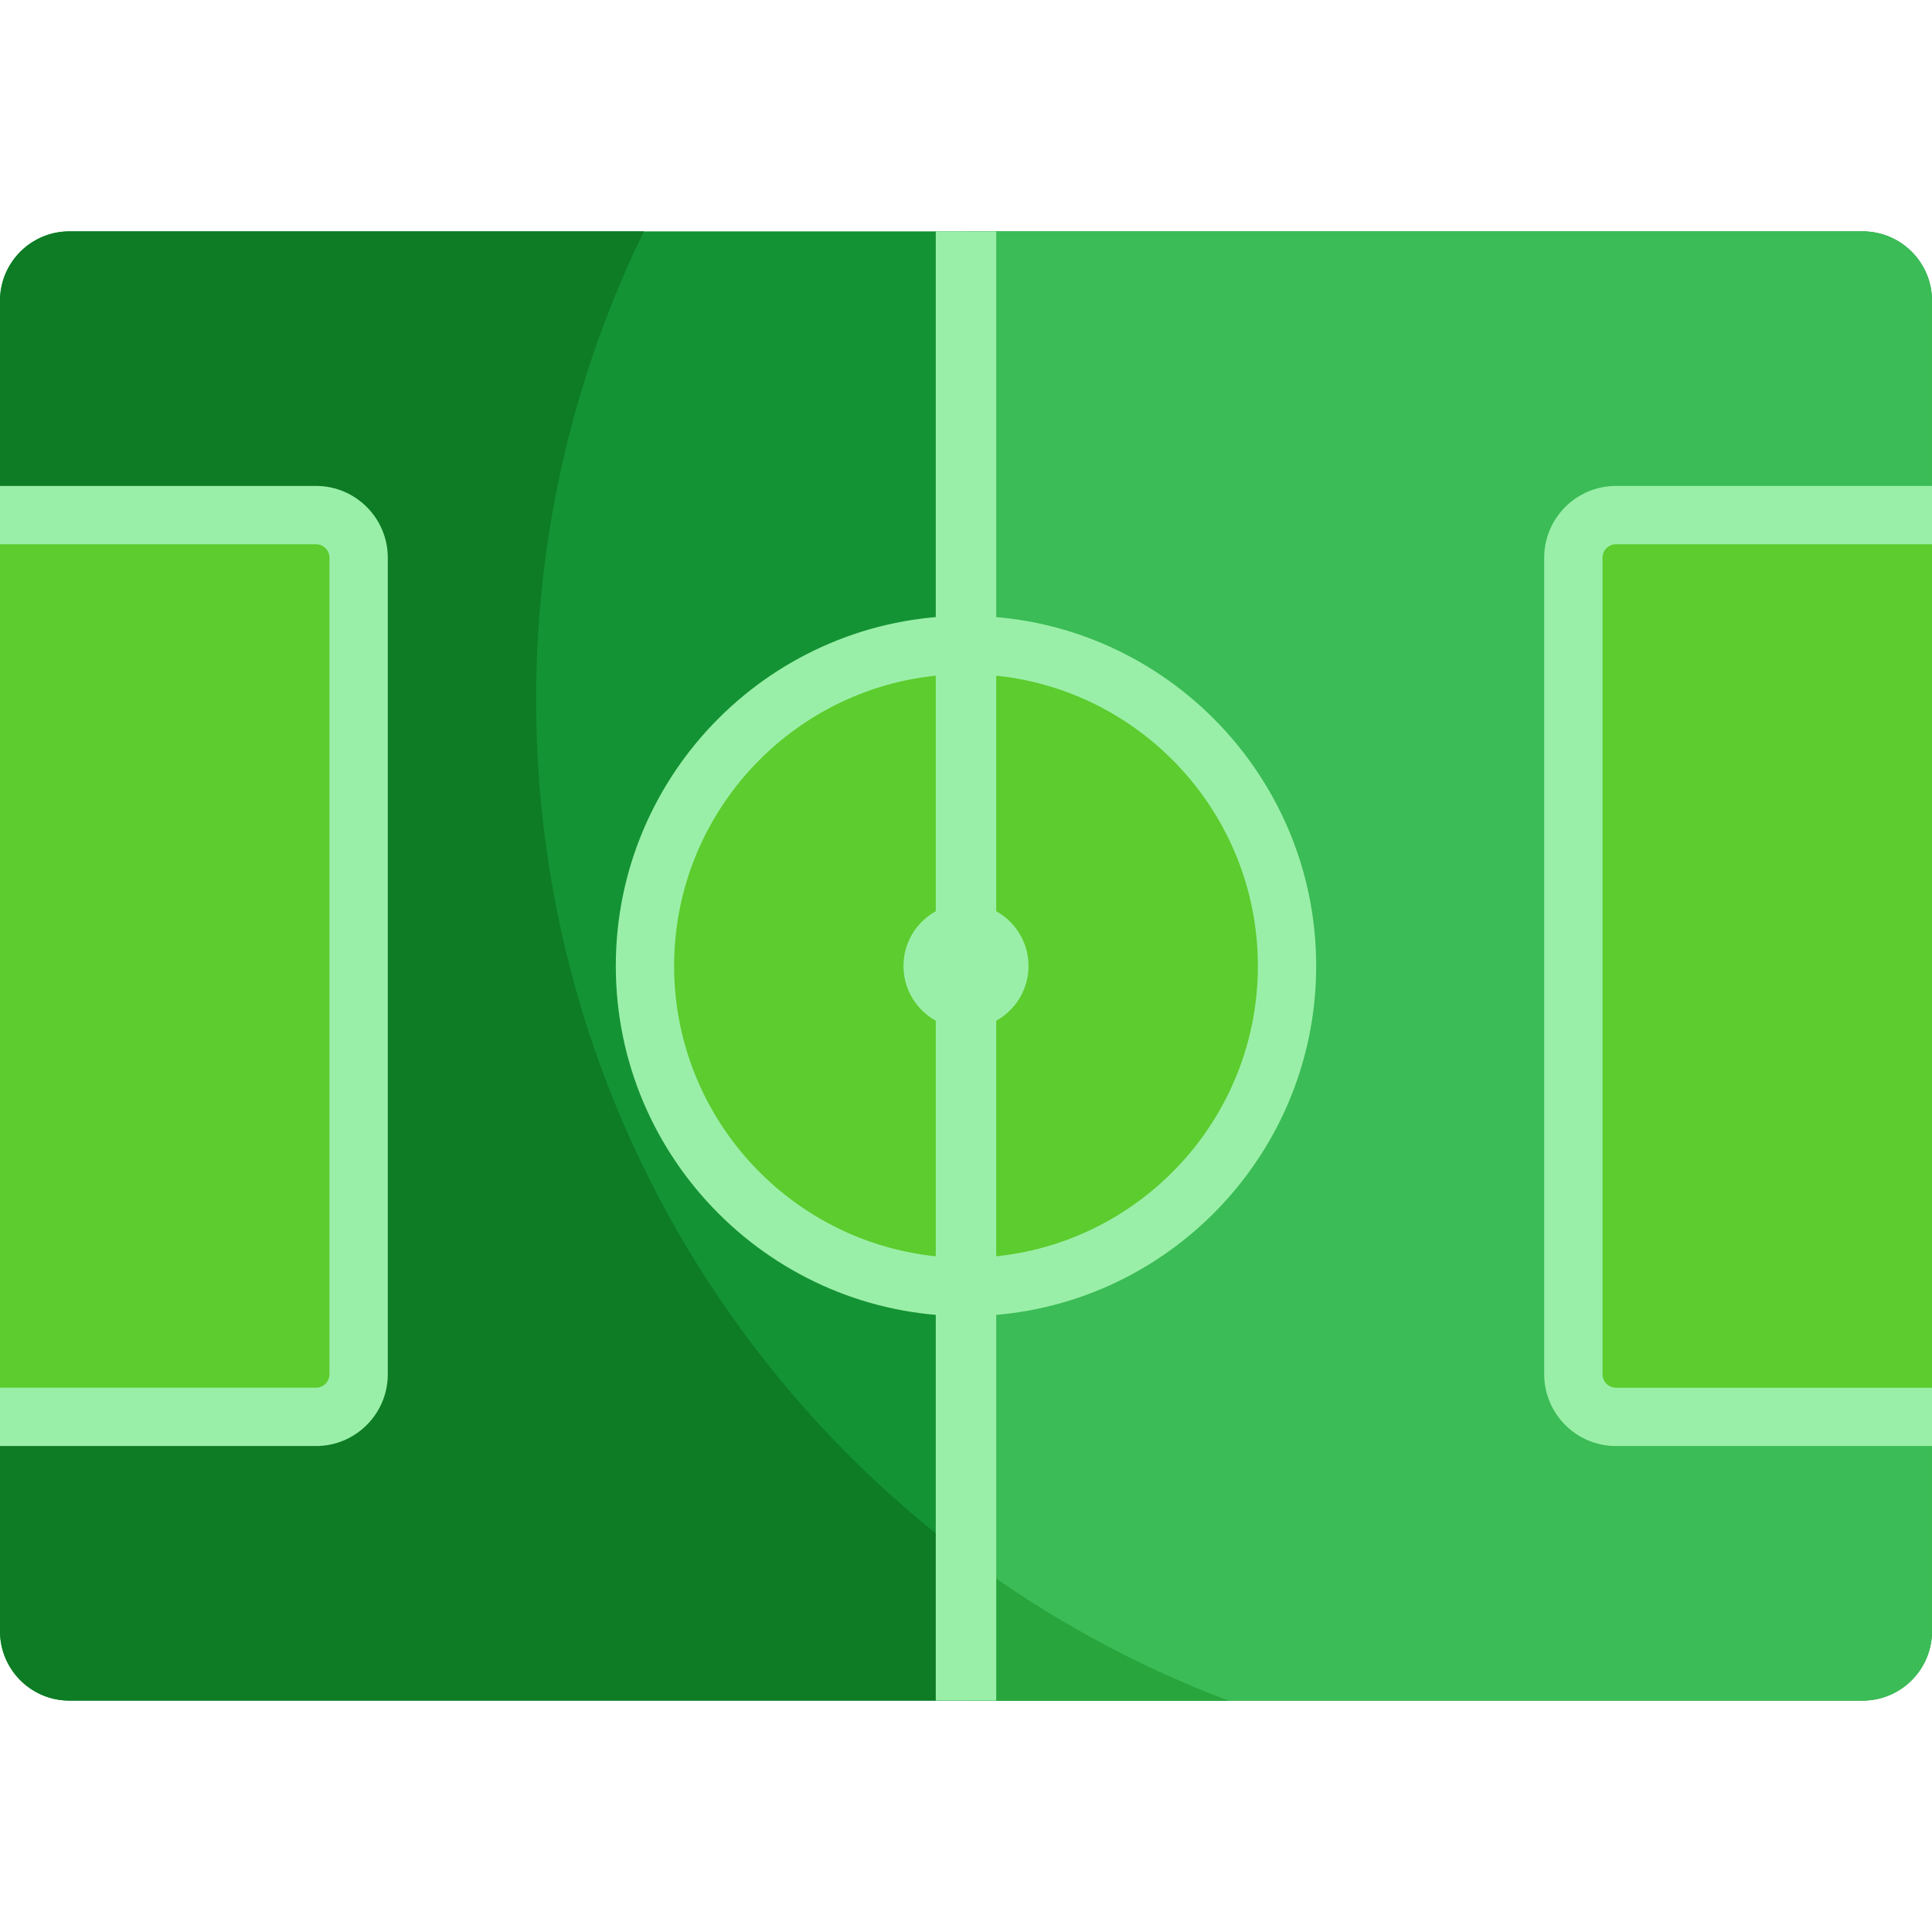
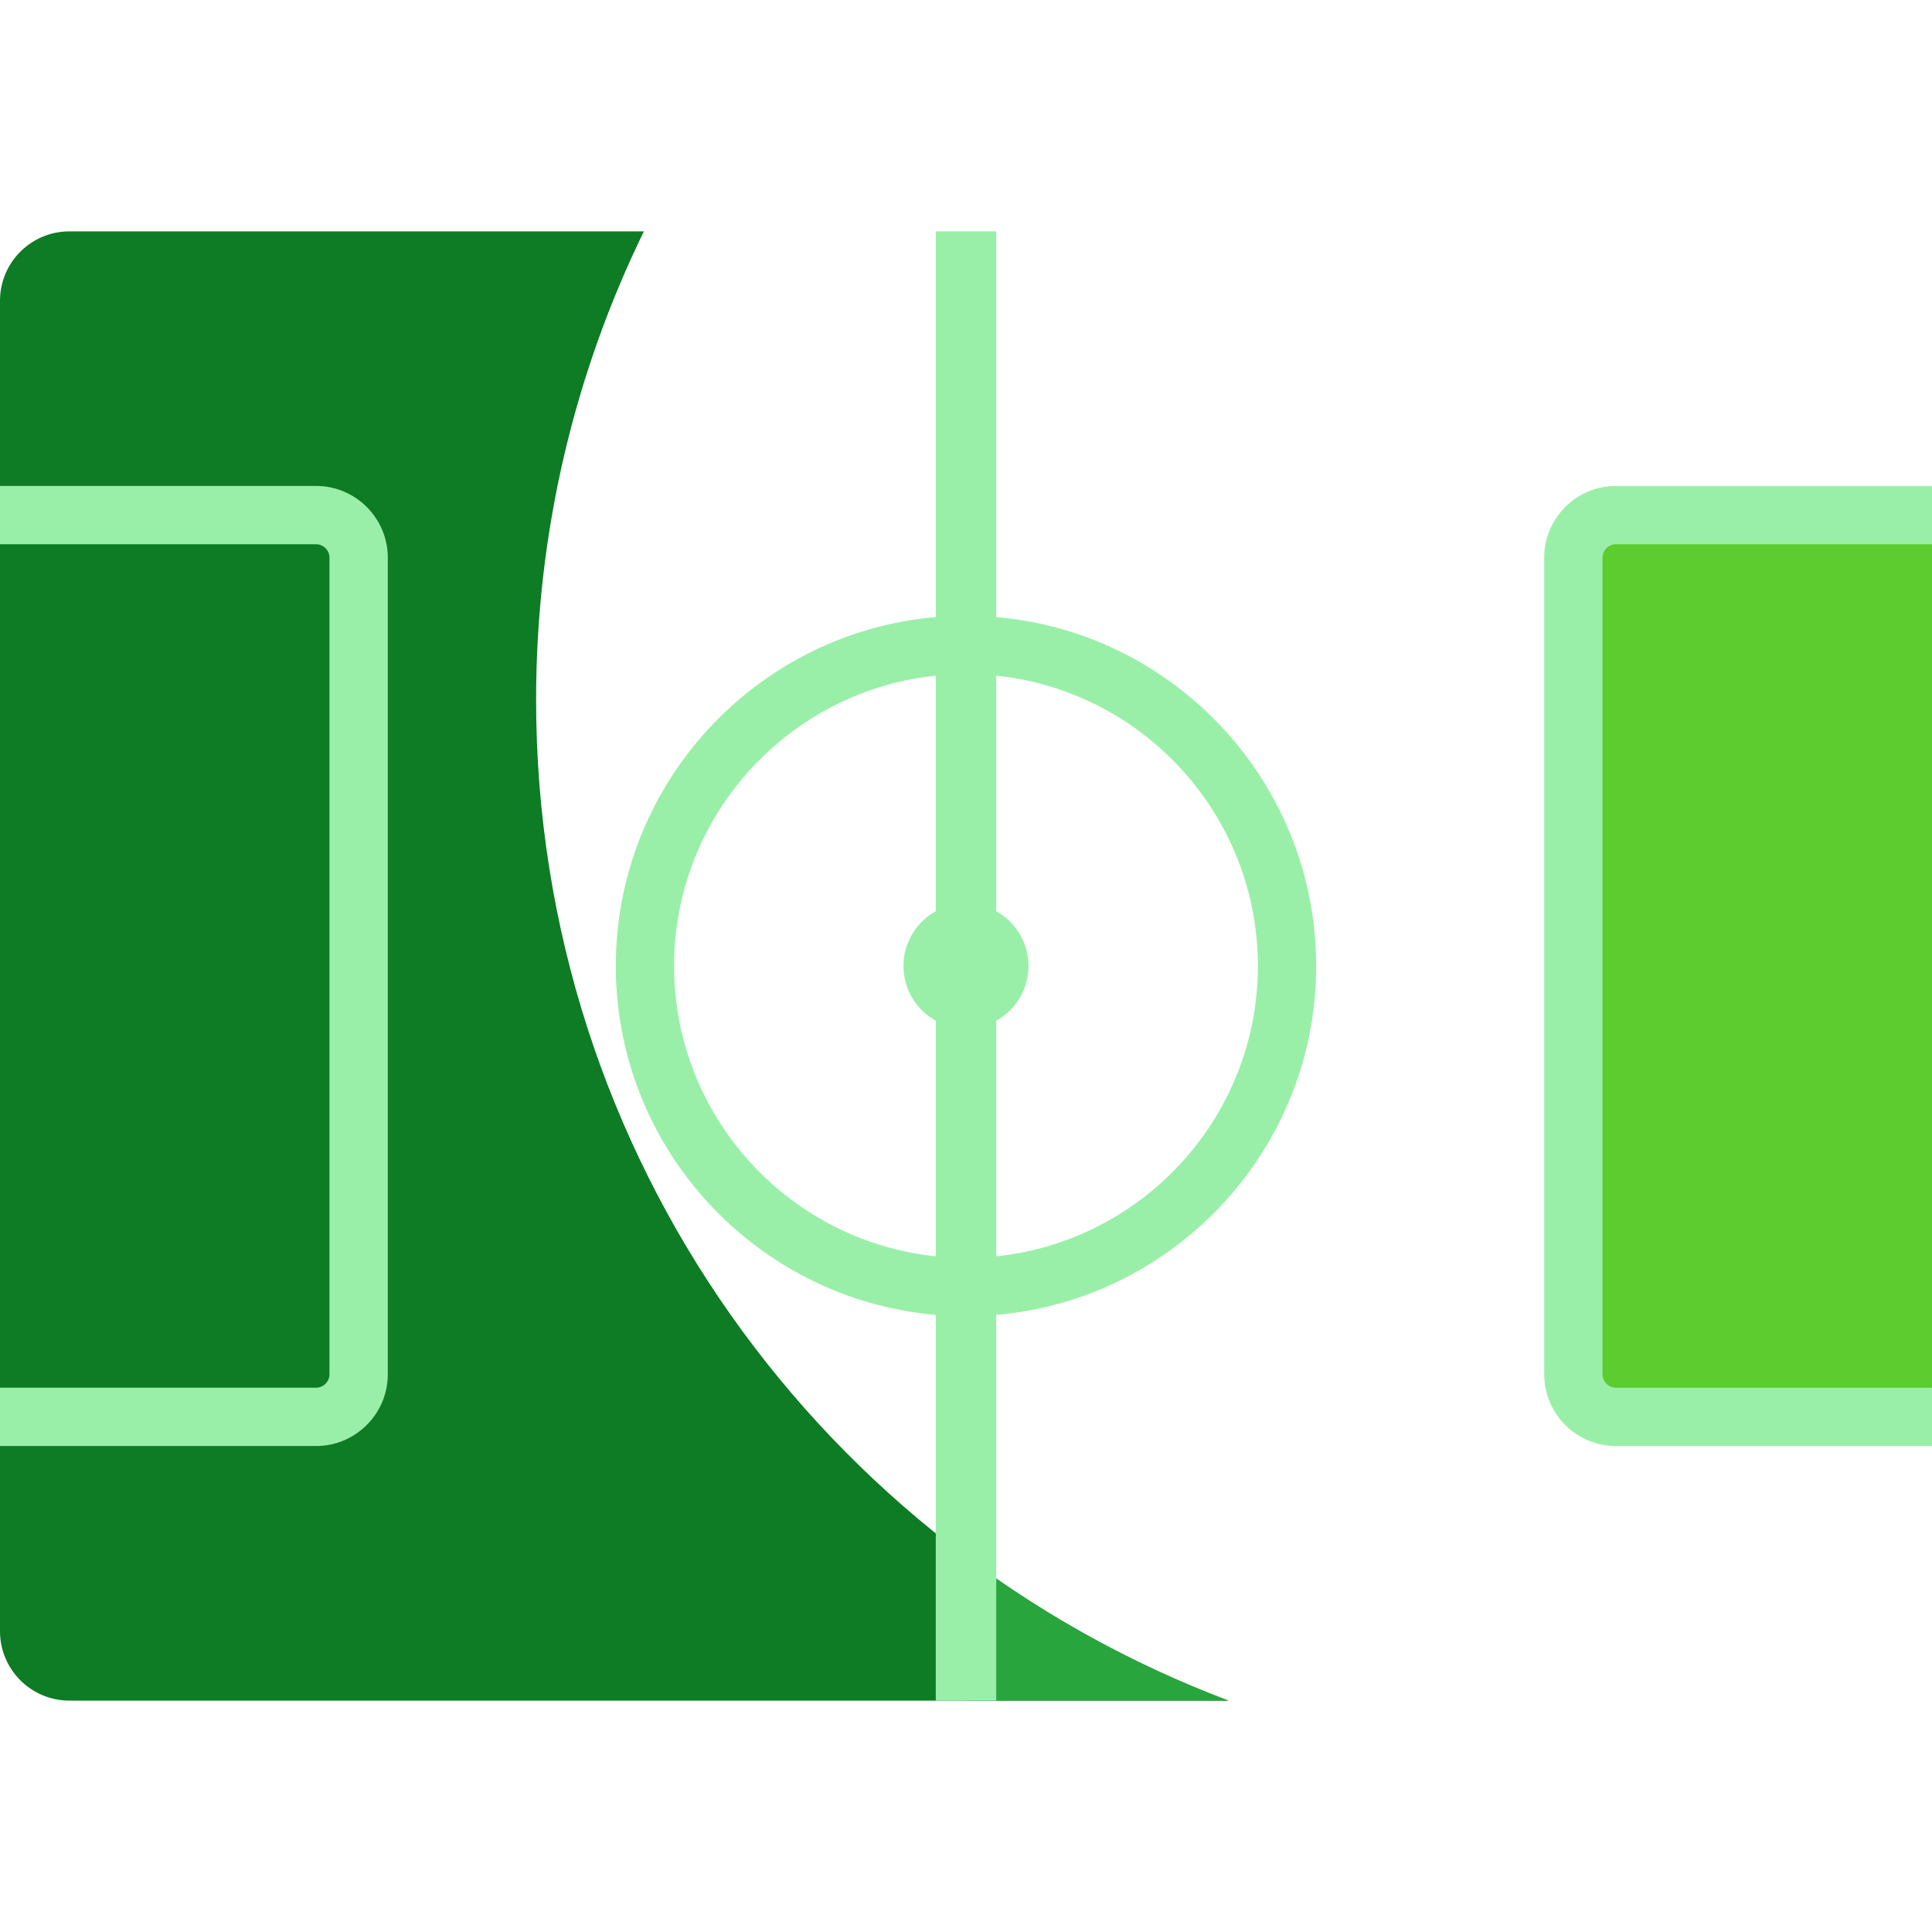
<svg xmlns="http://www.w3.org/2000/svg" version="1.1" id="Layer_1" x="0px" y="0px" viewBox="0 0 512.001 512.001" style="enable-background:new 0 0 512.001 512.001;" xml:space="preserve">
-   <path style="fill:#149334;" d="M512,432.285c0,10.158-8.236,18.395-18.396,18.395H18.396C8.236,450.679,0,442.443,0,432.285V79.709  C0,69.55,8.236,61.314,18.396,61.314h475.209c10.159,0,18.396,8.236,18.396,18.395v352.576H512z" />
  <path style="fill:#0D7C24;" d="M142.075,185.425c0-44.516,10.275-86.627,28.564-124.11H18.396C8.236,61.315,0,69.55,0,79.709  v352.576c0,10.158,8.236,18.395,18.396,18.395H325.54C218.339,410.268,142.075,306.756,142.075,185.425z" />
-   <path style="fill:#3BBC56;" d="M493.604,61.315H256V450.68h237.604c10.159,0,18.396-8.236,18.396-18.395V79.709  C512,69.55,503.764,61.315,493.604,61.315z" />
-   <path style="fill:#29A53D;" d="M256,450.679h69.539c-25.064-9.448-48.436-22.348-69.539-38.116V450.679z" />
+   <path style="fill:#29A53D;" d="M256,450.679h69.539c-25.064-9.448-48.436-22.348-69.539-38.116z" />
  <g>
    <path style="fill:#5CCC2E;" d="M512,136.506h-83.75c-6.237,0-11.292,5.055-11.292,11.29v216.402c0,6.232,5.055,11.29,11.292,11.29   H512V136.506z" />
-     <path style="fill:#5CCC2E;" d="M0,136.506h83.75c6.235,0,11.292,5.055,11.292,11.29v216.402c0,6.232-5.057,11.29-11.292,11.29H0   V136.506z" />
-     <path style="fill:#5CCC2E;" d="M341.078,255.997c0,46.984-38.091,85.078-85.078,85.078c-46.986,0-85.078-38.094-85.078-85.078   c0-46.988,38.092-85.078,85.078-85.078C302.987,170.919,341.078,209.009,341.078,255.997z" />
  </g>
  <g>
    <path style="fill:#9AEFA8;" d="M409.23,147.796v216.402c0,10.486,8.533,19.017,19.02,19.017H512v-15.454h-83.75   c-1.966,0-3.565-1.599-3.565-3.563V147.796c0-1.965,1.6-3.563,3.565-3.563H512v-15.454h-83.75   C417.764,128.778,409.23,137.31,409.23,147.796z" />
    <path style="fill:#9AEFA8;" d="M83.75,128.778H0v15.454h83.75c1.966,0,3.565,1.599,3.565,3.563v216.402   c0,1.965-1.6,3.563-3.565,3.563H0v15.454h83.75c10.486,0,19.02-8.531,19.02-19.017V147.796   C102.77,137.31,94.236,128.778,83.75,128.778z" />
    <path style="fill:#9AEFA8;" d="M256,348.801c-51.173,0-92.805-41.633-92.805-92.805c0-51.173,41.632-92.805,92.805-92.805   s92.805,41.632,92.805,92.805S307.173,348.801,256,348.801z M256,178.646c-42.651,0-77.351,34.7-77.351,77.351   s34.7,77.35,77.351,77.35s77.351-34.699,77.351-77.351S298.651,178.646,256,178.646z" />
    <circle style="fill:#9AEFA8;" cx="256" cy="255.997" r="16.566" />
    <rect x="247.99" y="61.317" style="fill:#9AEFA8;" width="16.02" height="389.37" />
  </g>
  <g>
</g>
  <g>
</g>
  <g>
</g>
  <g>
</g>
  <g>
</g>
  <g>
</g>
  <g>
</g>
  <g>
</g>
  <g>
</g>
  <g>
</g>
  <g>
</g>
  <g>
</g>
  <g>
</g>
  <g>
</g>
  <g>
</g>
</svg>